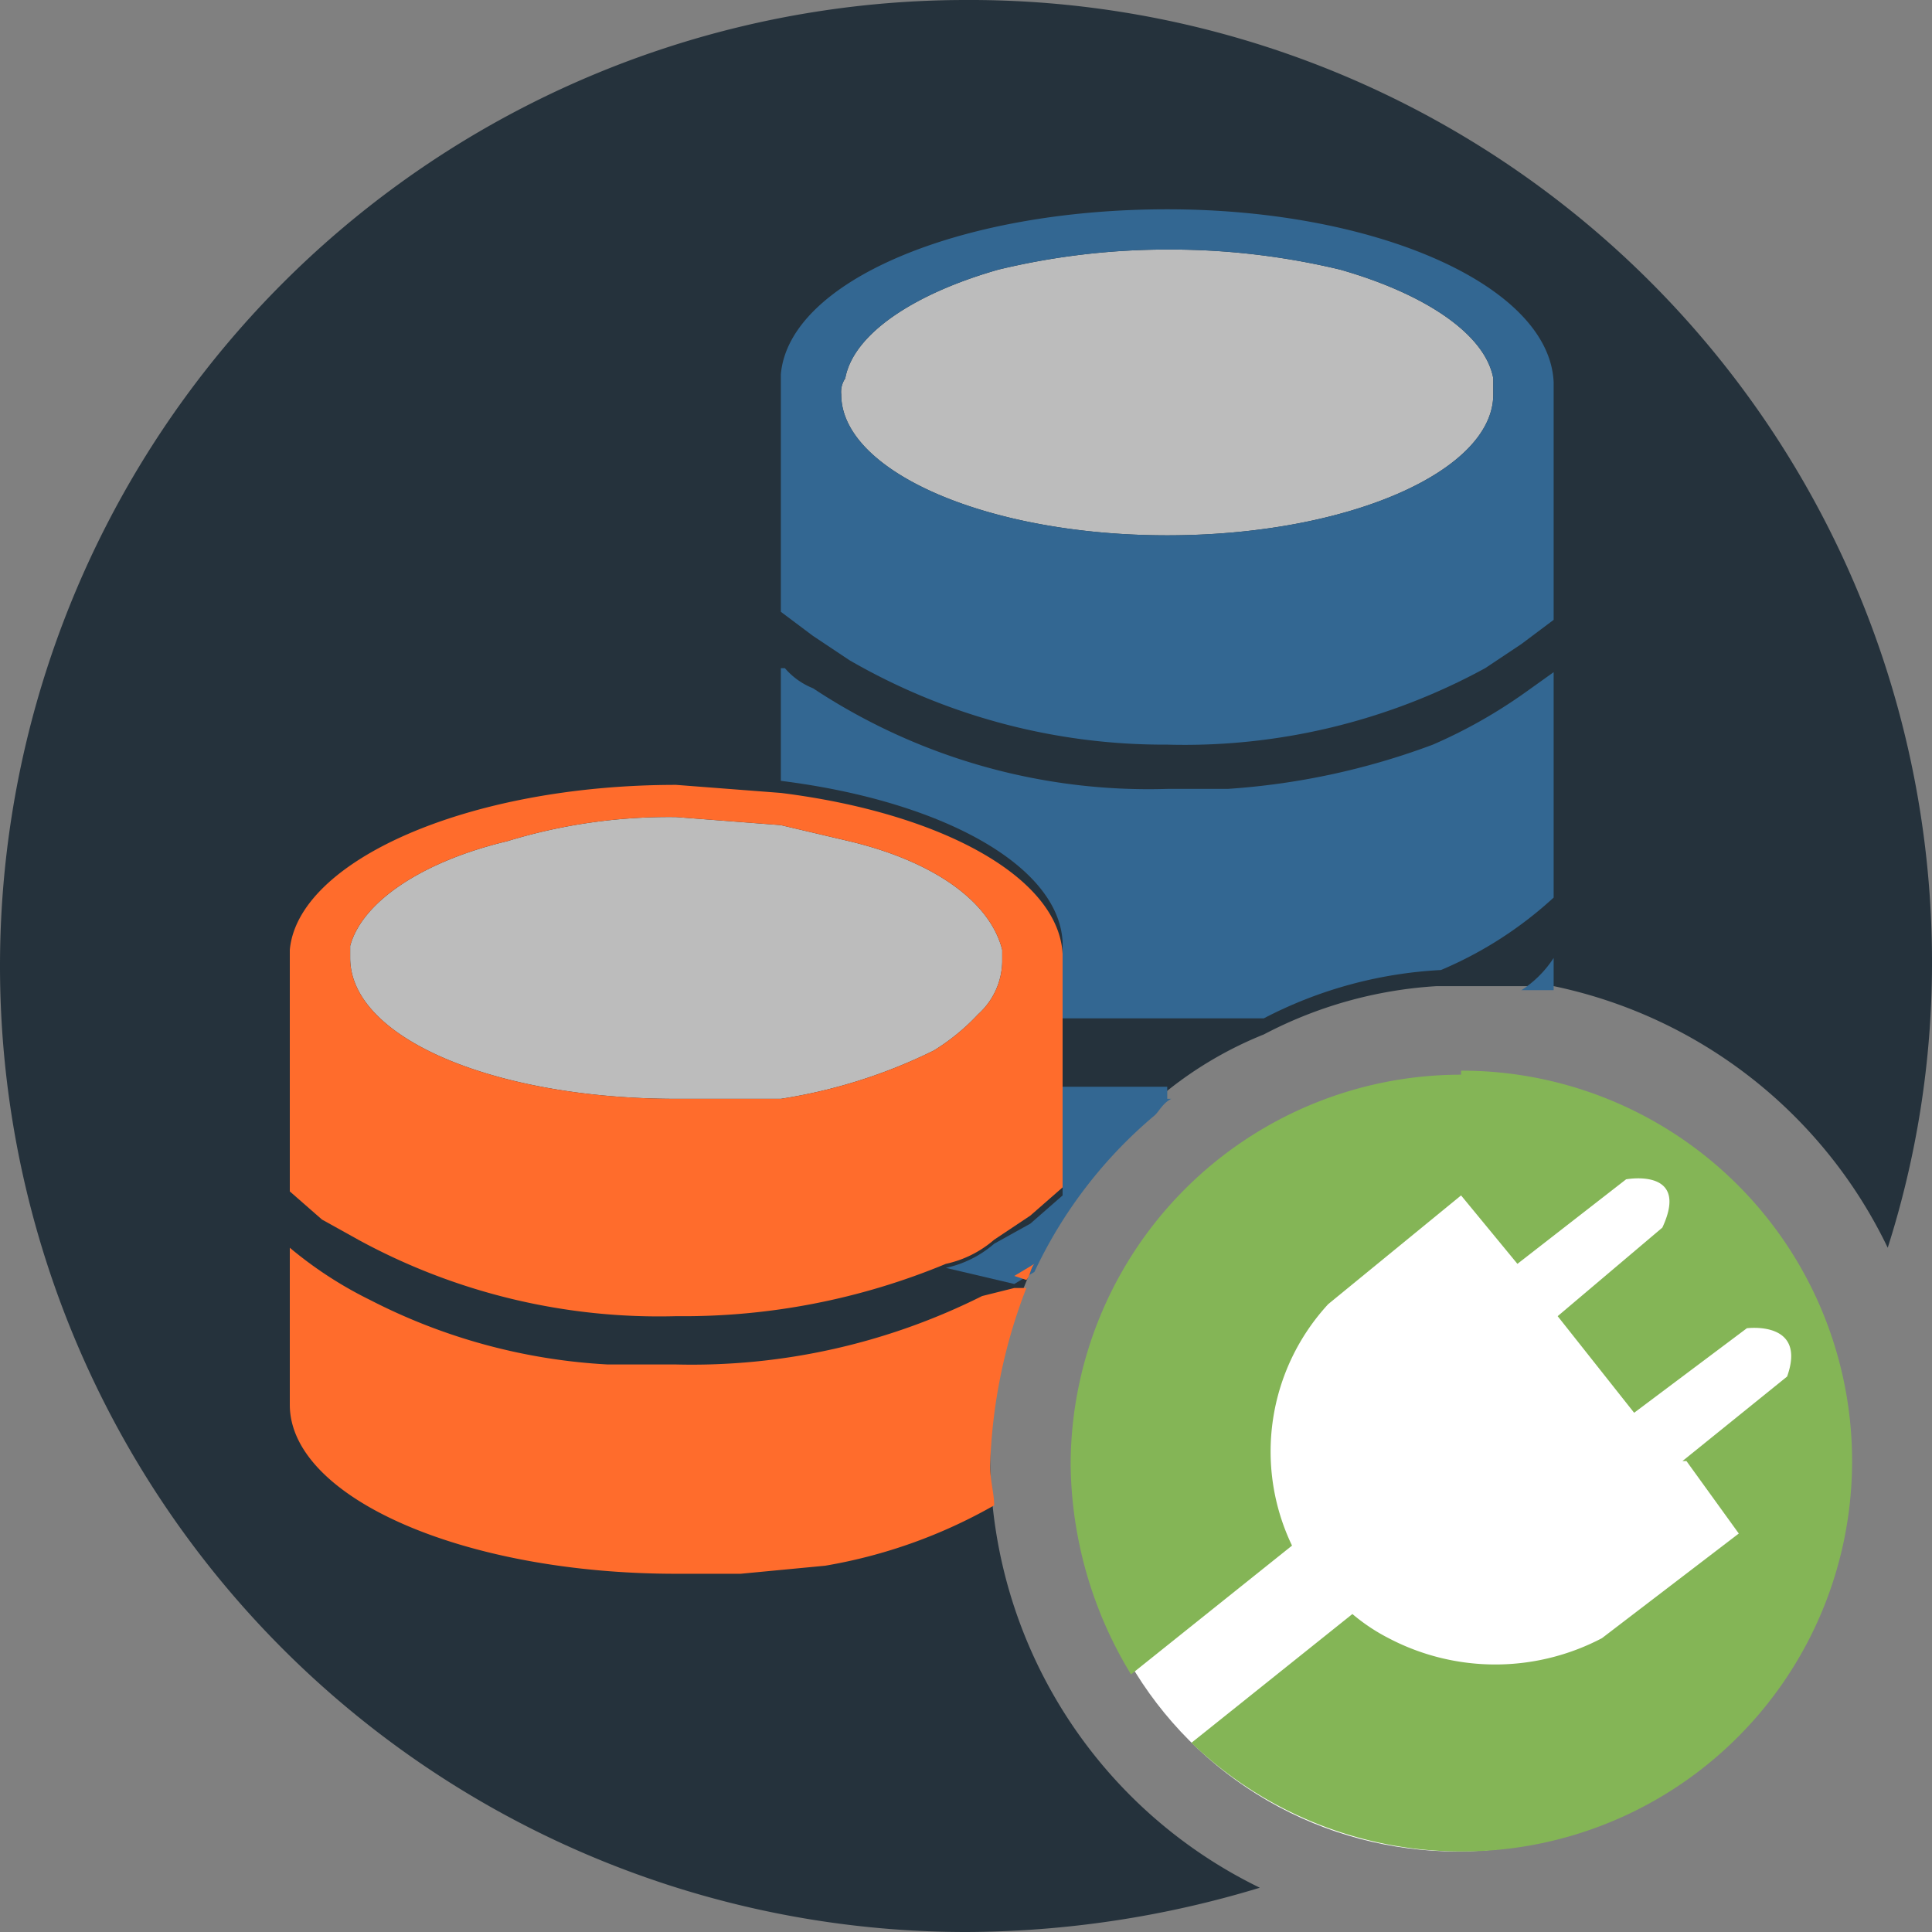
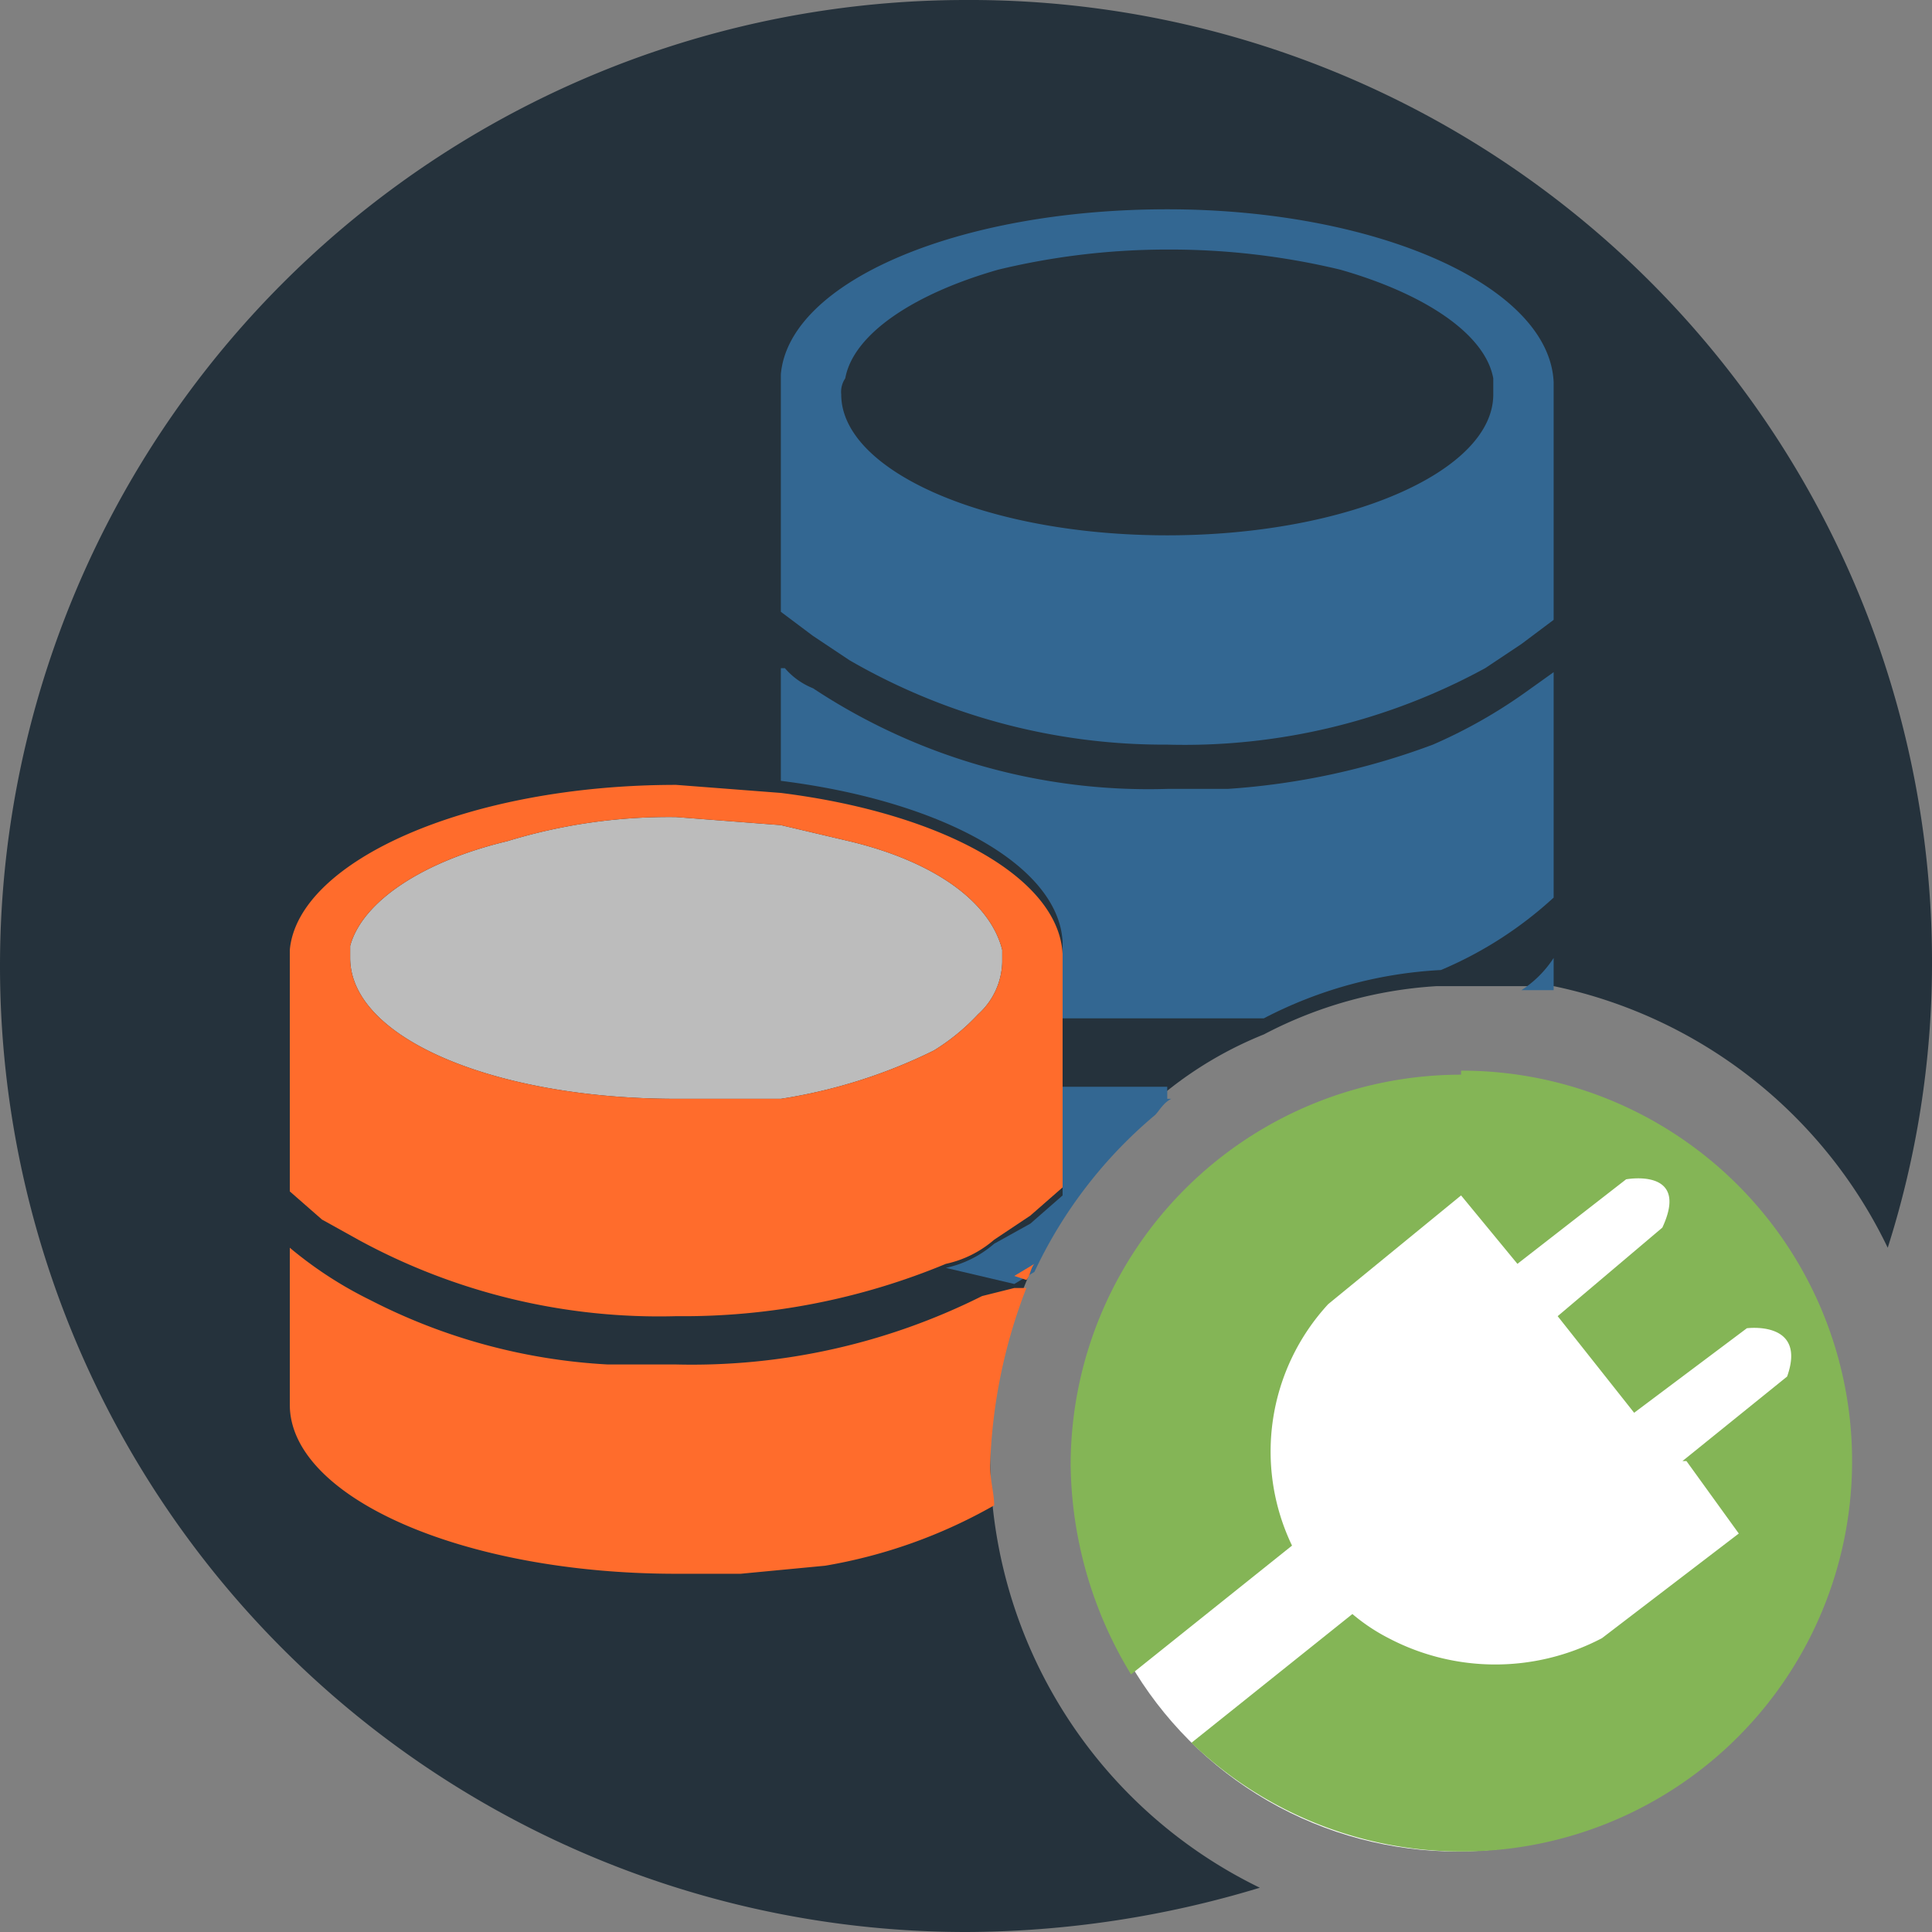
<svg xmlns="http://www.w3.org/2000/svg" viewBox="0 0 48 48">
  <rect x="0" y="0" width="48" height="48" fill="#808080" stroke="none" />
  <defs>
    <style>
      .cls-1 {
        fill: #25323c;
      }

      .cls-2 {
        fill: #bcbcbc;
      }

      .cls-3 {
        fill: #336792;
      }

      .cls-4 {
        fill: #4f5b94;
      }

      .cls-5 {
        fill: #ff6c2c;
      }

      .cls-6 {
        fill: #fff;
      }

      .cls-7 {
        fill: #84b556;
      }
    </style>
  </defs>
  <title>remote_mysql</title>
  <g id="Layer_2" data-name="Layer 2">
    <g id="remote_mysql">
      <g>
        <path class="cls-1" d="M24,0a24,24,0,0,0,0,48,25.3,25.3,0,0,0,7.3-1.1,11.9,11.9,0,0,1-6.7-10.6,11.8,11.8,0,0,1,4-8.8l.4-.4a9.5,9.5,0,0,1,2.4-1.4,10.6,10.6,0,0,1,4.3-1.2h2.9A11.9,11.9,0,0,1,46.9,31,23.3,23.3,0,0,0,48,24,23.9,23.9,0,0,0,24,0Z" />
        <path class="cls-1" d="M28.4,25.8h-2v1.2h2.7a10.9,10.9,0,0,1,2.3-1.4h-3Z" />
        <path class="cls-1" d="M8.7,23.6Z" />
        <path class="cls-1" d="M18.9,6.3Z" />
        <polygon class="cls-1" points="37.1 9.4 37.1 9.4 37.1 9.4 38.6 9.4 37.1 9.4 37.1 9.4" />
        <path class="cls-1" d="M20.9,9.4h0Z" />
        <polygon class="cls-1" points="29 18.7 29 18.7 29 18.6 29 18.7" />
        <path class="cls-1" d="M38.6,16.6h0Z" />
-         <path class="cls-2" d="M33.3,6.7A18.1,18.1,0,0,0,29,6.2a17.9,17.9,0,0,0-4.2.5c-2.1.6-3.6,1.6-3.8,2.7h0a.6.6,0,0,0-.1.4c0,1.9,3.6,3.5,8.1,3.5s8.1-1.6,8.1-3.5V9.4h0C36.9,8.3,35.4,7.3,33.3,6.7Z" />
        <polygon class="cls-3" points="24.9 23.6 24.9 23.6 24.9 23.6 24.9 23.6" />
        <polygon class="cls-3" points="26.4 23.6 24.9 23.6 24.9 23.6 26.4 23.6" />
        <path class="cls-3" d="M38.6,21h0V16.7h0l-.7.5a12.6,12.6,0,0,1-2.3,1.3,17.9,17.9,0,0,1-5.1,1.1H29a15.1,15.1,0,0,1-8.8-2.5,1.8,1.8,0,0,1-.7-.5h-.1v2.8c4,.5,6.9,2.1,7,4h0v1.9h5a10.7,10.7,0,0,1,4.4-1.2,9.7,9.7,0,0,0,2.8-1.8Z" />
        <path class="cls-3" d="M29,27H26.4v2.7l-.8.7-.9.5a2.7,2.7,0,0,1-1.2.6l1.7.4.5-.3a11.4,11.4,0,0,1,3-3.9c.1-.1.2-.3.4-.4H29Z" />
        <path class="cls-3" d="M37.8,24.6h.8v-.8A2.7,2.7,0,0,1,37.8,24.6Z" />
        <polygon class="cls-4" points="16.8 32.8 16.8 32.8 16.8 32.8 16.8 32.8" />
        <polygon class="cls-4" points="24.9 23.6 24.9 23.6 24.9 23.6 24.9 23.6 24.9 23.6 24.9 23.6" />
        <path class="cls-2" d="M24.9,23.6h0c-.3-1.2-1.7-2.2-3.8-2.7l-1.7-.4-2.6-.2a13.7,13.7,0,0,0-4.2.6c-2.1.5-3.6,1.5-3.9,2.6h0v.3c0,2,3.6,3.5,8.1,3.5h2.6a13.1,13.1,0,0,0,3.8-1.2,5.3,5.3,0,0,0,1.1-.9,1.8,1.8,0,0,0,.6-1.3Z" />
        <polygon class="cls-2" points="24.9 23.6 24.9 23.6 24.9 23.6 24.9 23.6" />
        <polygon class="cls-5" points="24.9 23.6 24.9 23.6 24.9 23.6 24.9 23.6" />
        <path class="cls-5" d="M24.4,32.2a16.1,16.1,0,0,1-7.6,1.7H15.1a14.6,14.6,0,0,1-5.9-1.6,9.9,9.9,0,0,1-2-1.3v3.9c0,2.3,4.3,4.2,9.6,4.2h1.6l2.1-.2a12.8,12.8,0,0,0,4.2-1.5c0-.3-.1-.6-.1-1a13.3,13.3,0,0,1,.9-4.4h-.3Z" />
        <path class="cls-5" d="M25.5,31.8c.1-.1.1-.3.2-.4l-.5.3Z" />
        <path class="cls-5" d="M25.6,30.2l.8-.7V23.7h0c-.1-1.9-3-3.5-7-4l-2.6-.2c-5.2,0-9.4,1.9-9.6,4.1v.2h0v5.8l.8.7.9.5a15.6,15.6,0,0,0,7.9,1.9,17,17,0,0,0,6.7-1.3,2.7,2.7,0,0,0,1.2-.6Zm-2.4-4.1a13.1,13.1,0,0,1-3.8,1.2H16.8c-4.5,0-8.1-1.5-8.1-3.5v-.3h0c.3-1.1,1.8-2.1,3.9-2.6a13.7,13.7,0,0,1,4.2-.6l2.6.2,1.7.4c2.1.5,3.5,1.5,3.8,2.7h0v.3a1.8,1.8,0,0,1-.6,1.3A5.3,5.3,0,0,1,23.2,26.1Z" />
        <path class="cls-3" d="M29,5.2c-5.2,0-9.4,1.8-9.6,4.1h0v5.9l.8.6.9.6A15.6,15.6,0,0,0,29,18.5a15.6,15.6,0,0,0,7.9-1.9l.9-.6.8-.6V9.5h0C38.5,7.1,34.2,5.2,29,5.2Zm8.1,4.2h0v.4c0,1.9-3.6,3.5-8.1,3.5s-8.1-1.6-8.1-3.5a.6.6,0,0,1,.1-.4h0c.2-1.1,1.7-2.1,3.8-2.7A17.9,17.9,0,0,1,29,6.2a18.1,18.1,0,0,1,4.3.5c2.1.6,3.6,1.6,3.8,2.7Z" />
        <g>
          <circle class="cls-6" cx="36.2" cy="36.6" r="9.4" />
          <path class="cls-7" d="M36.3,26.7a9.7,9.7,0,0,0-9.7,9.7,10.2,10.2,0,0,0,1.5,5.2l4-3.2a5.4,5.4,0,0,1,.9-6l3.3-2.7,1.4,1.7,2.7-2.1s1.6-.3.9,1.2l-2.6,2.2,1.9,2.4L43.4,33s1.5-.2,1,1.2l-2.6,2.1h.1l1.3,1.8-3.4,2.6a5.7,5.7,0,0,1-5.3,0h0a4.7,4.7,0,0,1-.9-.6l-4,3.2a9.7,9.7,0,1,0,6.7-16.7Z" />
        </g>
      </g>
    </g>
  </g>
</svg>